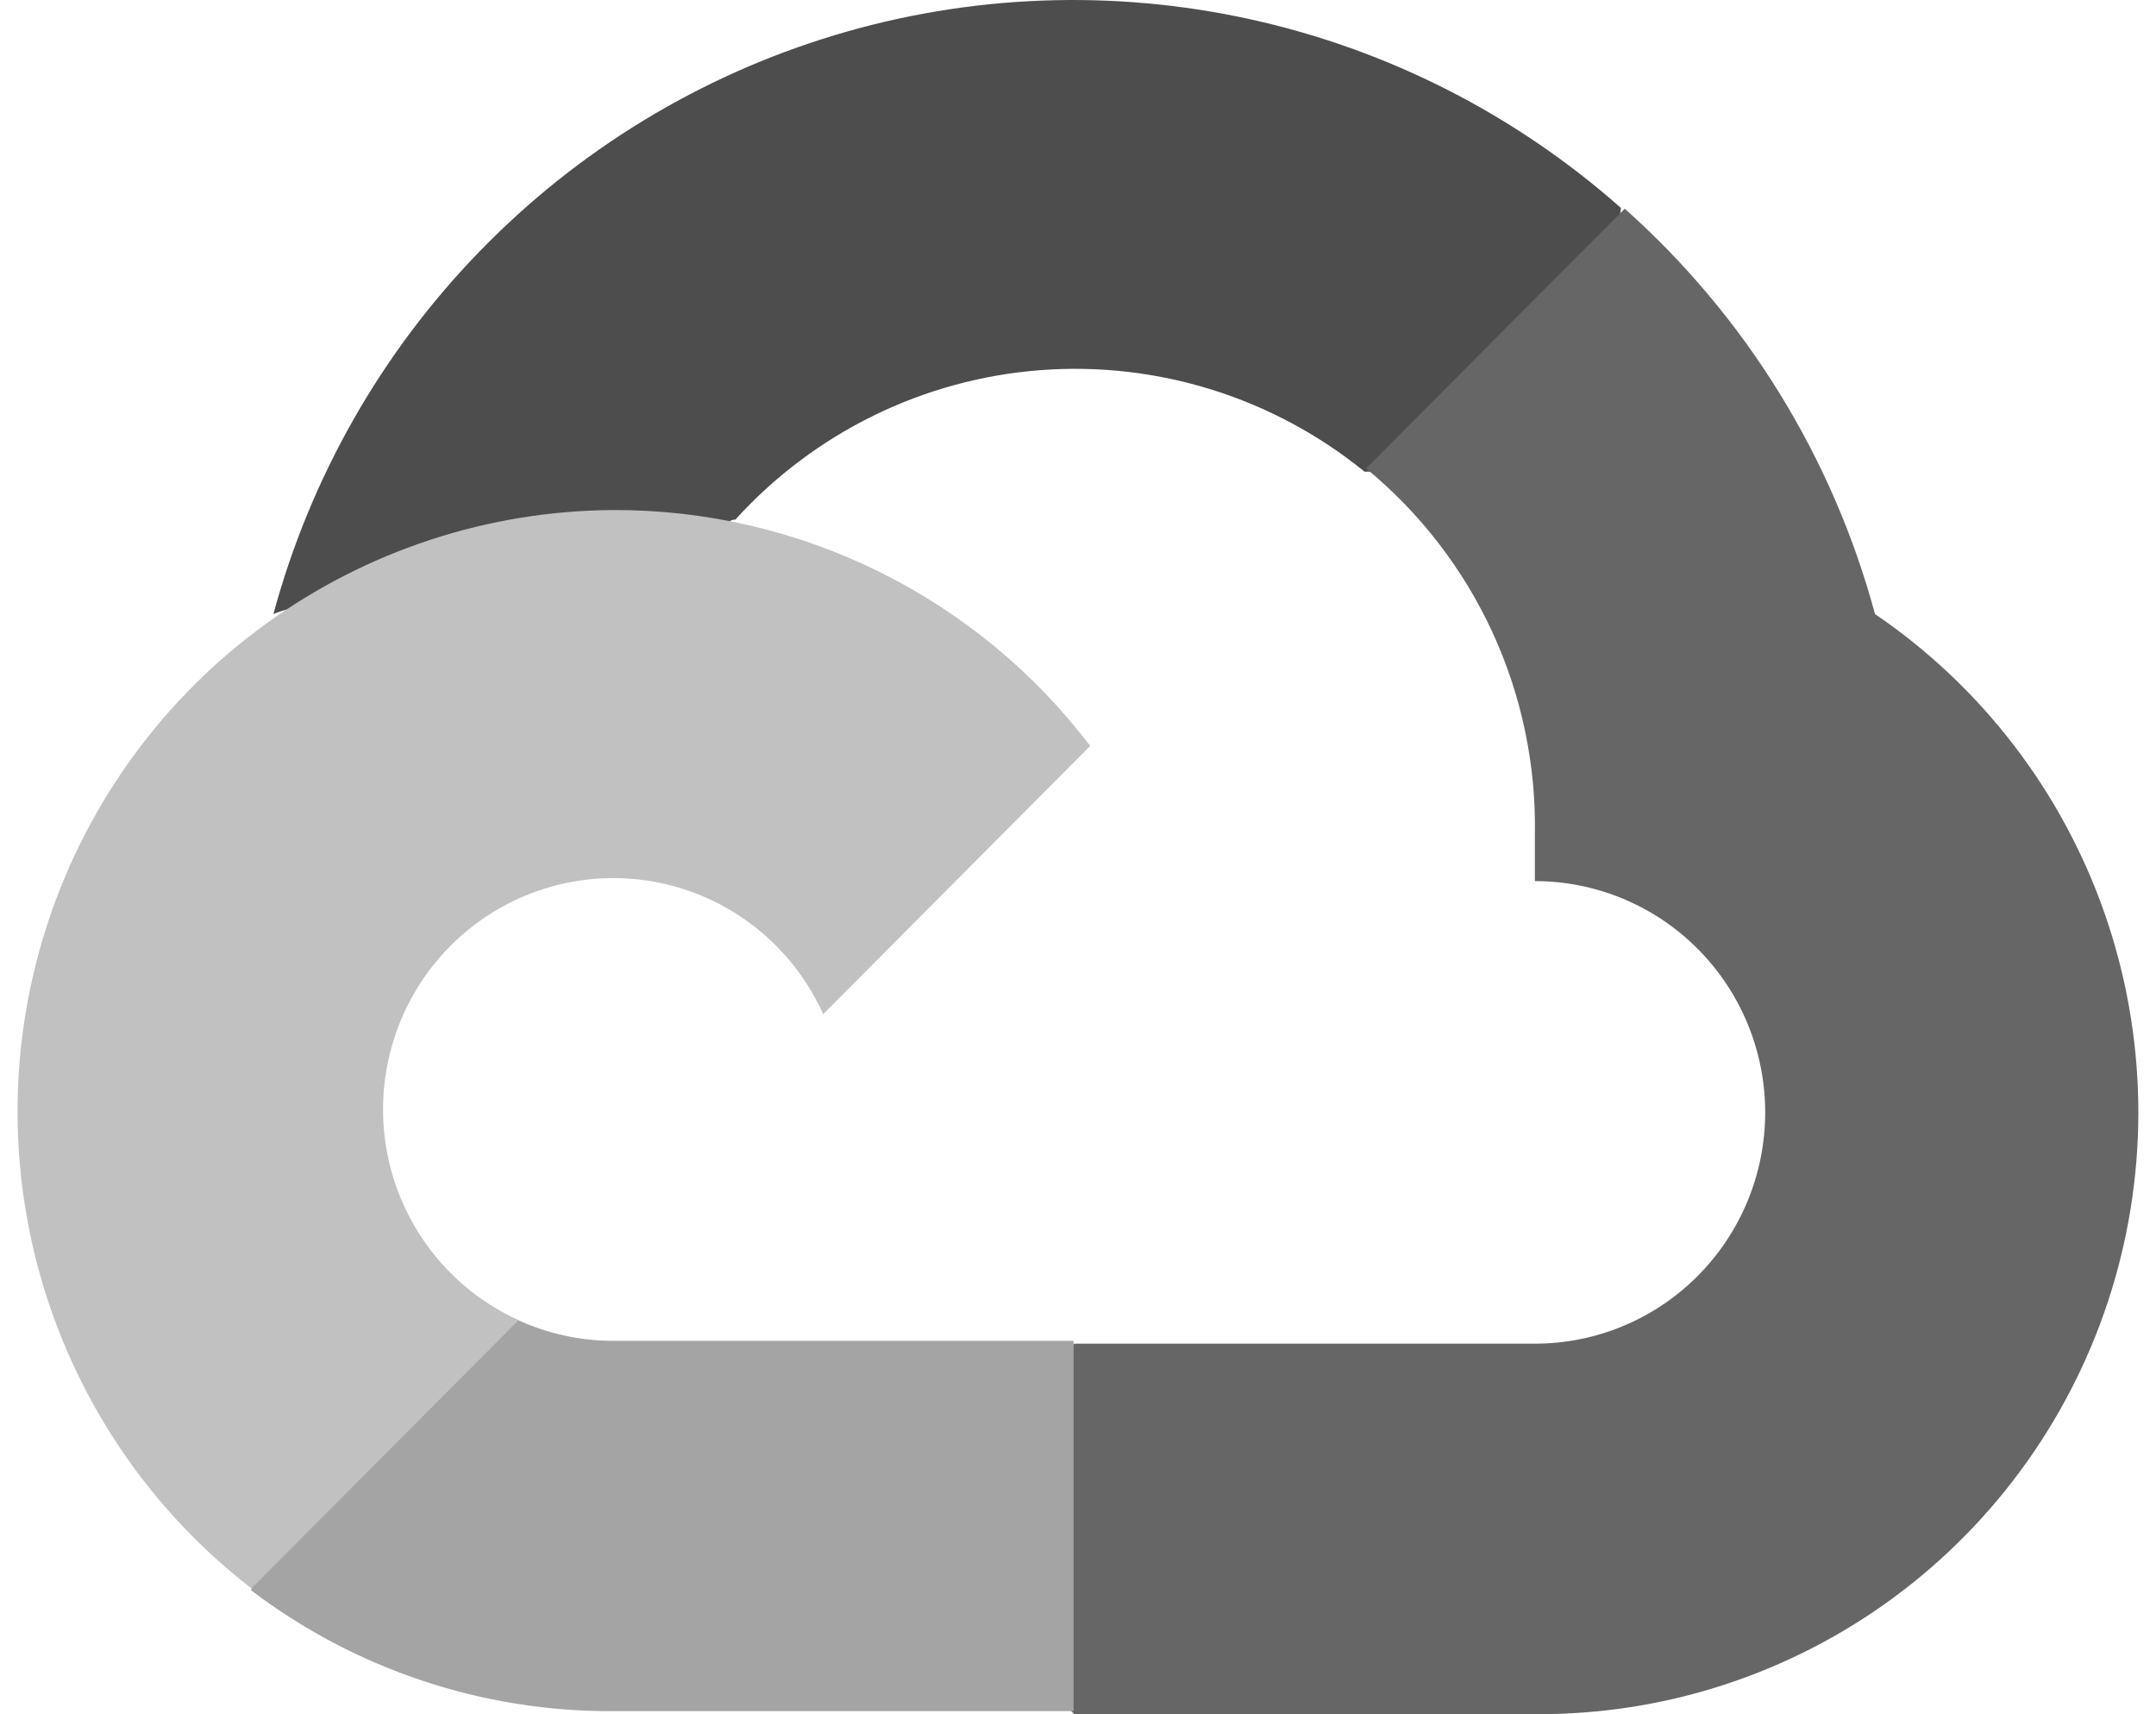
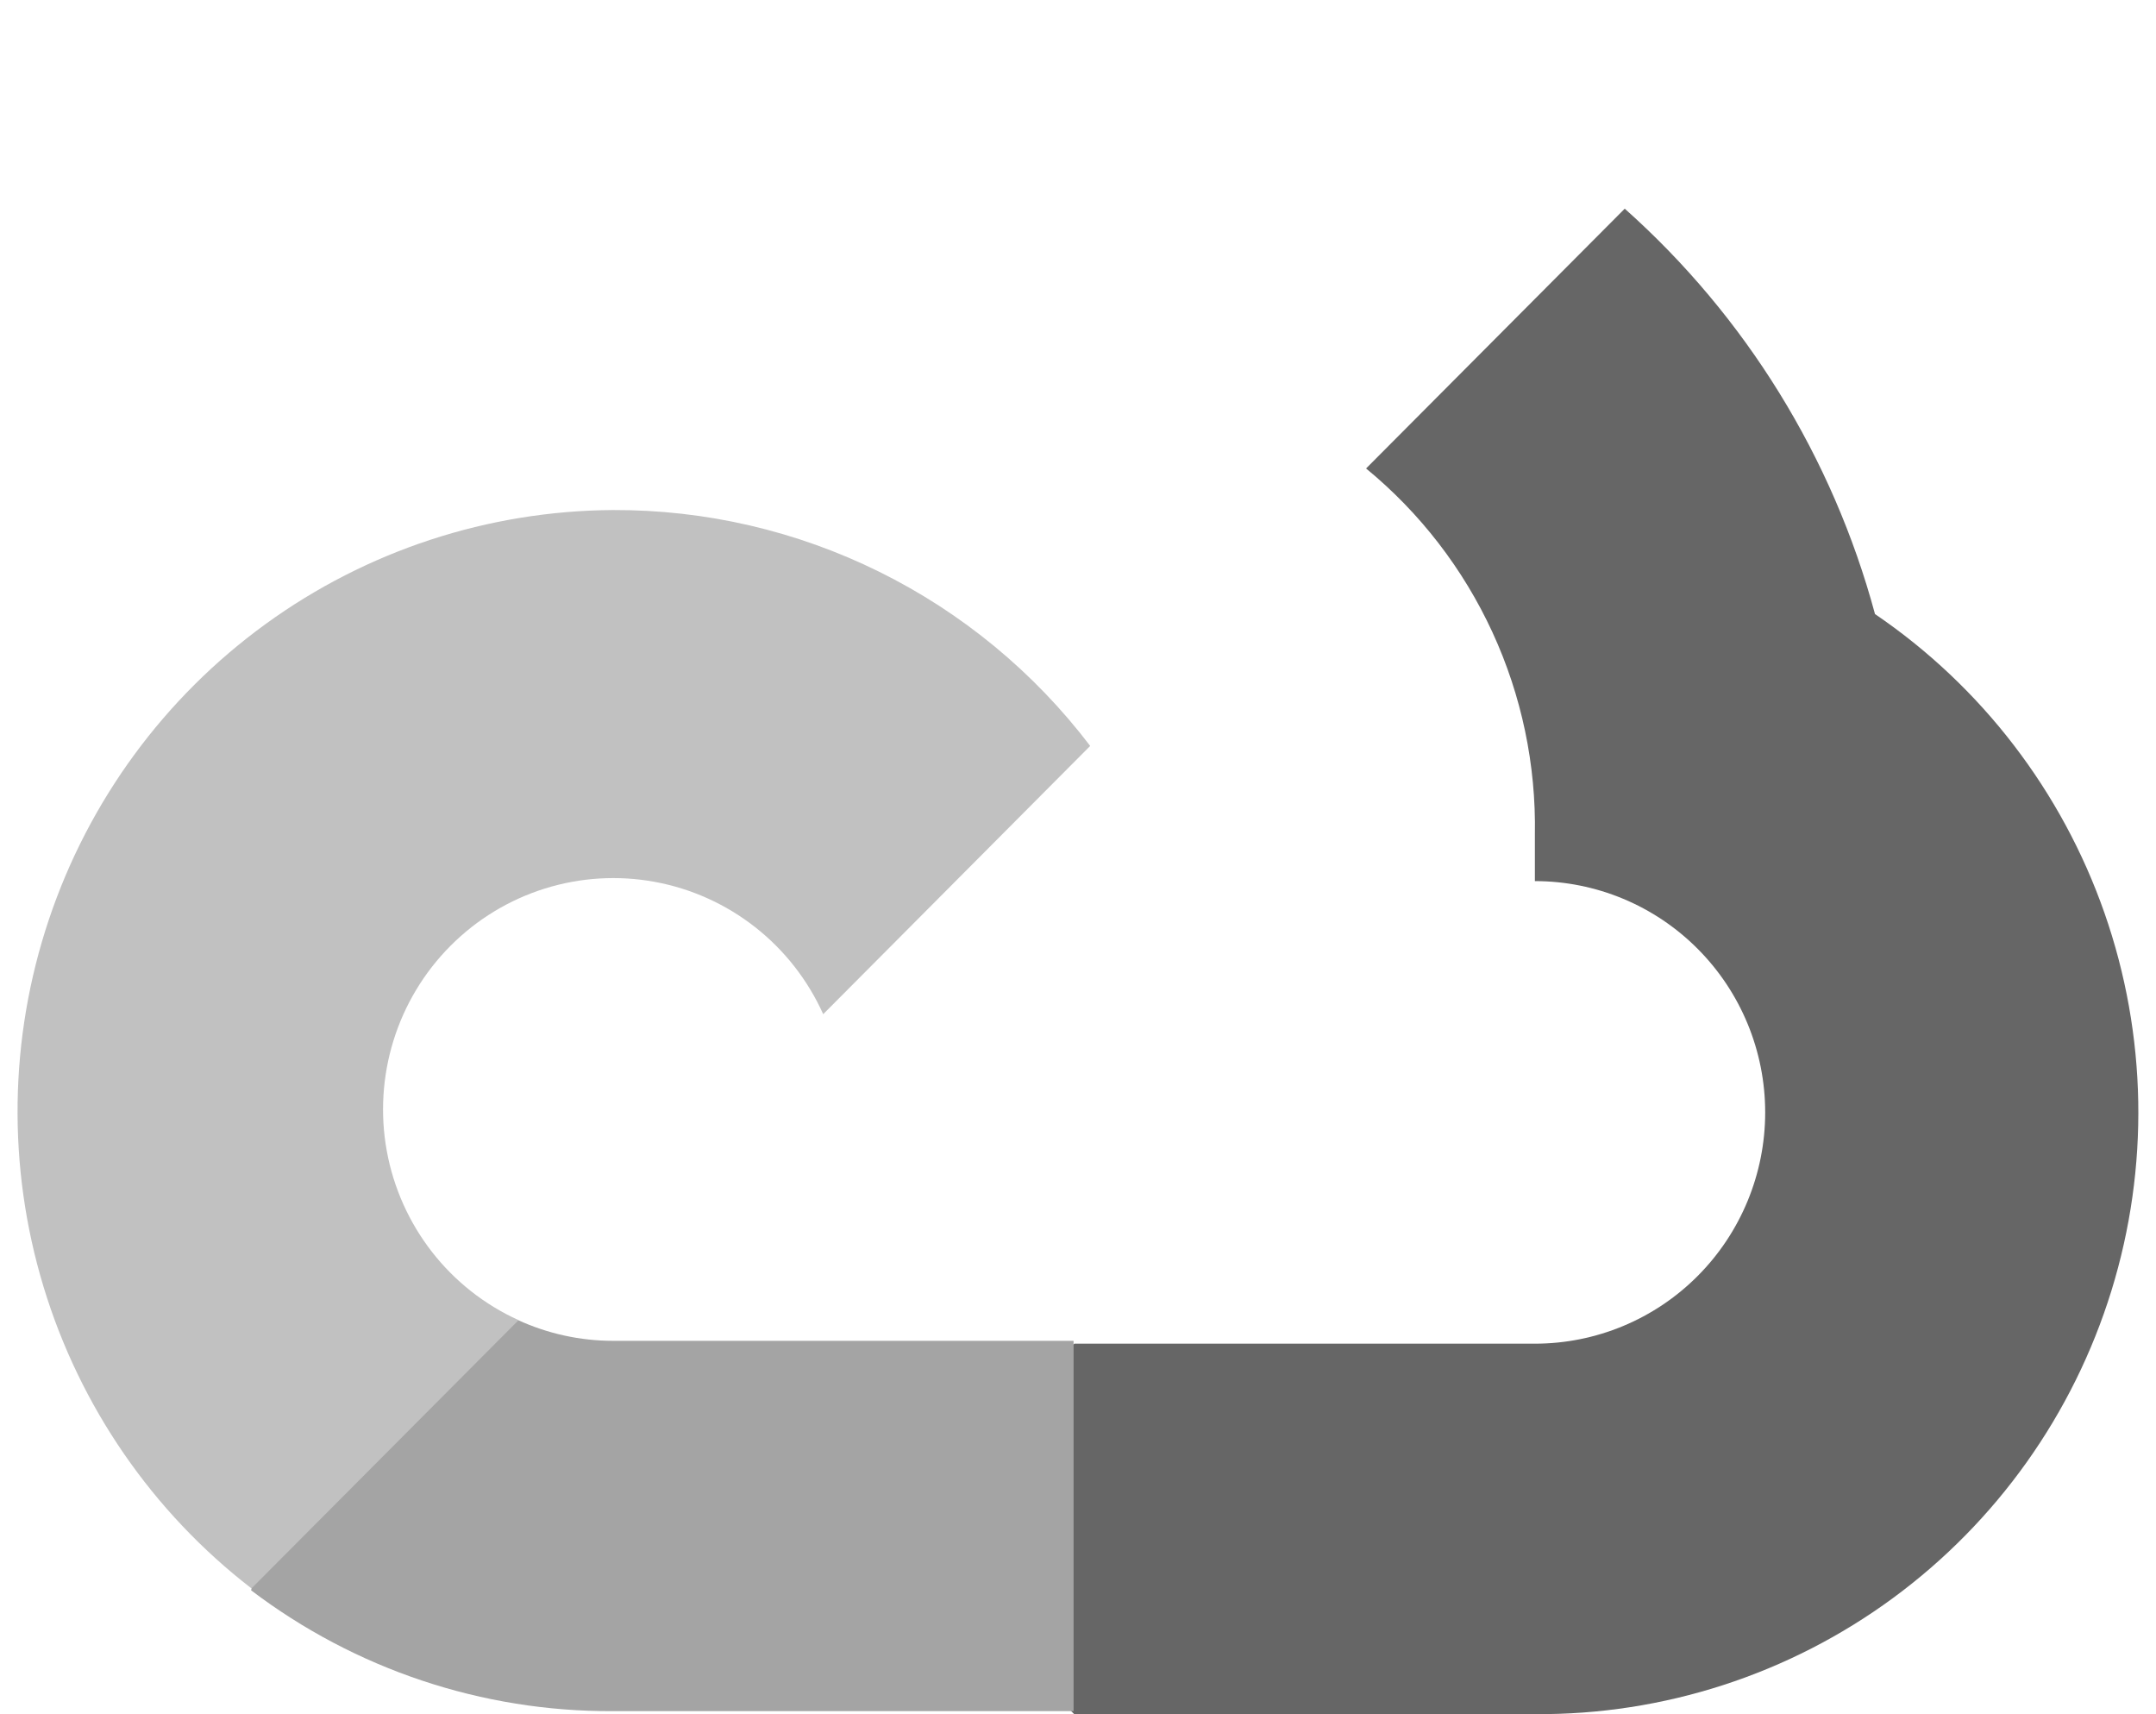
<svg xmlns="http://www.w3.org/2000/svg" width="78" height="62" viewBox="0 0 78 62" fill="none">
-   <path d="M49.306 17.061H51.647L58.314 10.362L58.642 7.521C54.821 4.139 50.205 1.79 45.229 0.696C40.254 -0.397 35.083 -0.2 30.204 1.27C25.326 2.739 20.901 5.433 17.347 9.097C13.793 12.76 11.227 17.272 9.892 22.208C10.635 21.901 11.458 21.852 12.232 22.068L25.568 19.858C25.568 19.858 26.245 18.732 26.599 18.799C29.457 15.647 33.407 13.711 37.64 13.388C41.873 13.065 46.069 14.379 49.369 17.061H49.306Z" fill="#4D4D4D" />
  <path d="M67.833 22.207C66.302 16.54 63.156 11.444 58.78 7.548L49.422 16.944C51.372 18.546 52.935 20.571 53.993 22.867C55.051 25.163 55.576 27.67 55.529 30.199V31.869C57.739 31.869 59.858 32.751 61.42 34.32C62.983 35.889 63.861 38.016 63.861 40.235C63.861 42.453 62.983 44.581 61.42 46.15C59.858 47.719 57.739 48.6 55.529 48.6H38.867L37.199 50.293V60.329L38.862 61.999H55.525C60.178 62.034 64.719 60.564 68.476 57.807C72.233 55.049 75.006 51.151 76.386 46.689C77.766 42.227 77.679 37.437 76.138 33.028C74.597 28.619 71.683 24.825 67.829 22.207H67.833Z" fill="#666666" />
  <path d="M22.178 61.891H38.84V48.497H22.178C20.991 48.497 19.818 48.24 18.738 47.745L16.398 48.474L9.672 55.169L9.084 57.52C12.849 60.377 17.445 61.913 22.164 61.891H22.178Z" fill="#A4A4A4" />
  <path d="M22.177 18.448C17.662 18.474 13.268 19.915 9.609 22.571C5.95 25.227 3.208 28.964 1.768 33.261C0.327 37.557 0.259 42.198 1.573 46.535C2.887 50.873 5.518 54.689 9.098 57.452L18.761 47.749C17.532 47.192 16.456 46.344 15.626 45.278C14.796 44.212 14.236 42.959 13.993 41.628C13.751 40.297 13.835 38.926 14.236 37.634C14.637 36.342 15.345 35.167 16.298 34.21C17.251 33.253 18.421 32.542 19.708 32.139C20.995 31.736 22.36 31.653 23.686 31.896C25.012 32.139 26.259 32.702 27.321 33.535C28.383 34.369 29.227 35.449 29.782 36.682L39.441 26.98C37.415 24.316 34.802 22.159 31.806 20.679C28.811 19.199 25.516 18.435 22.177 18.448V18.448Z" fill="#C1C1C1" />
</svg>